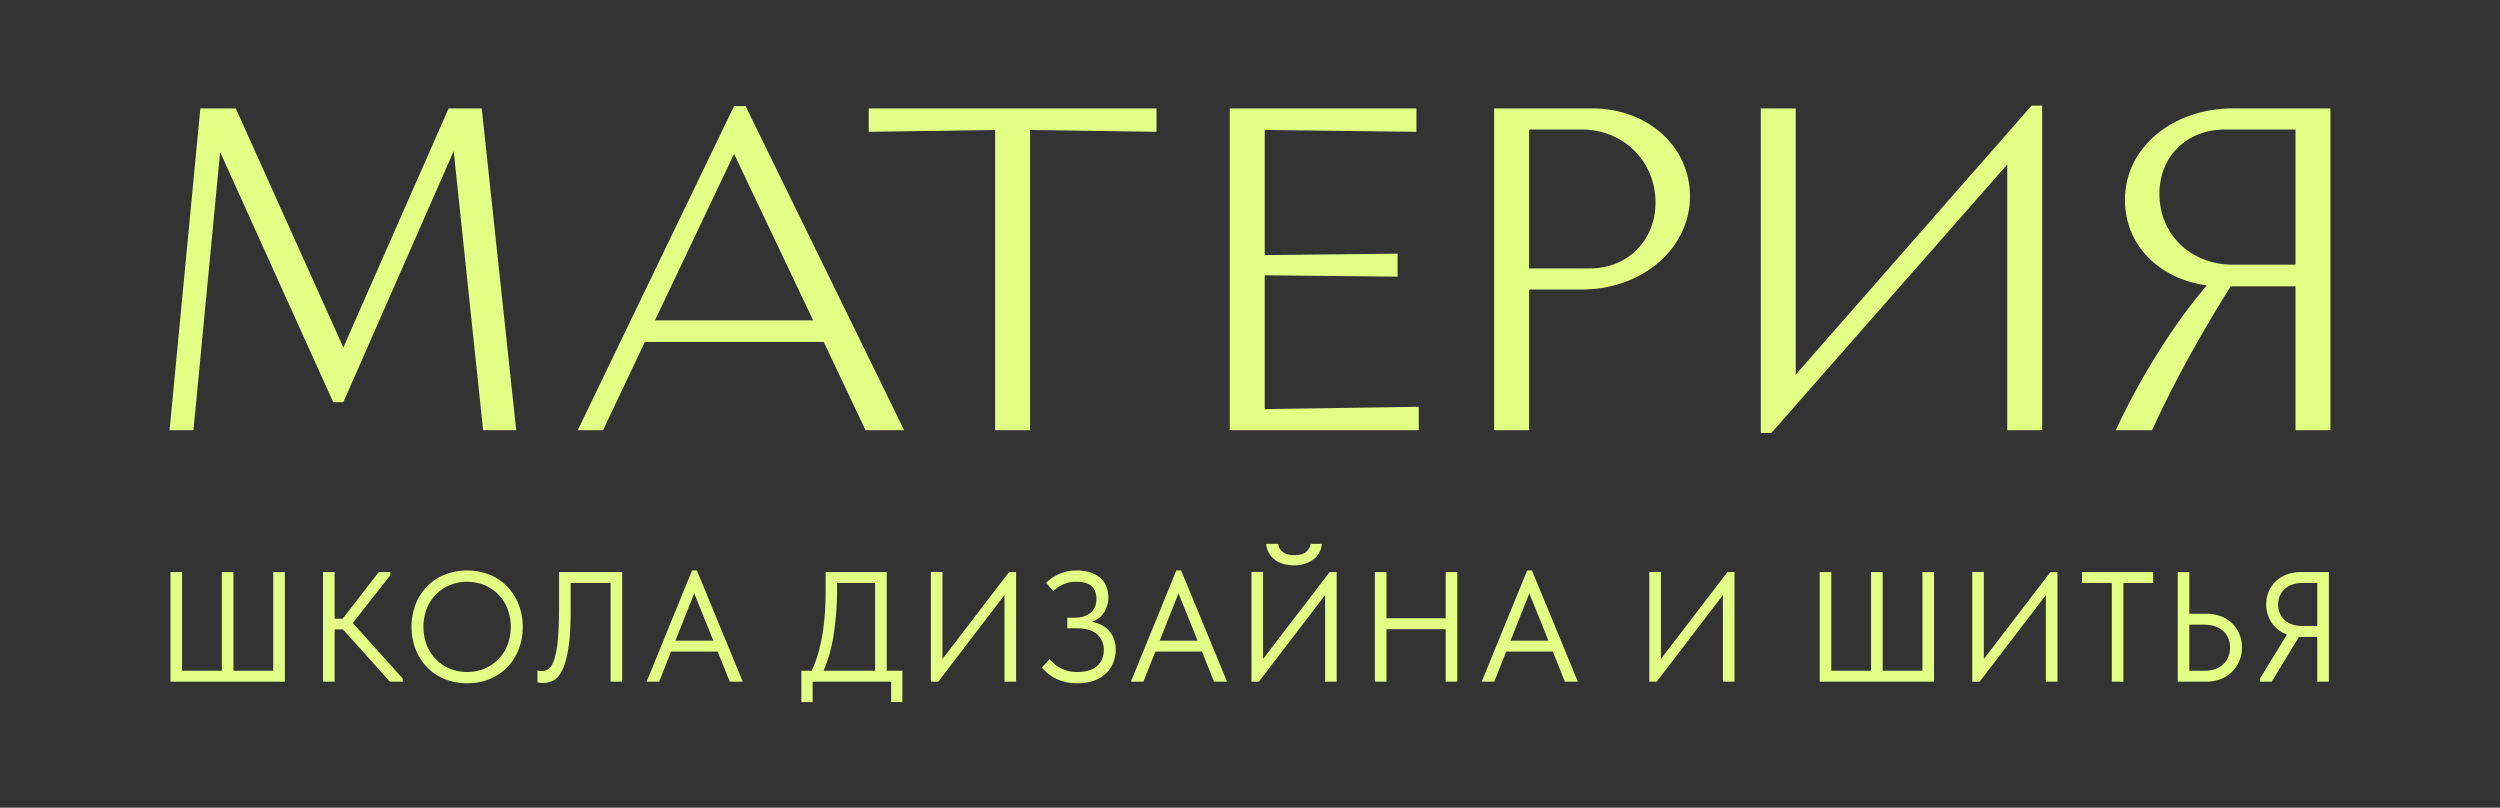
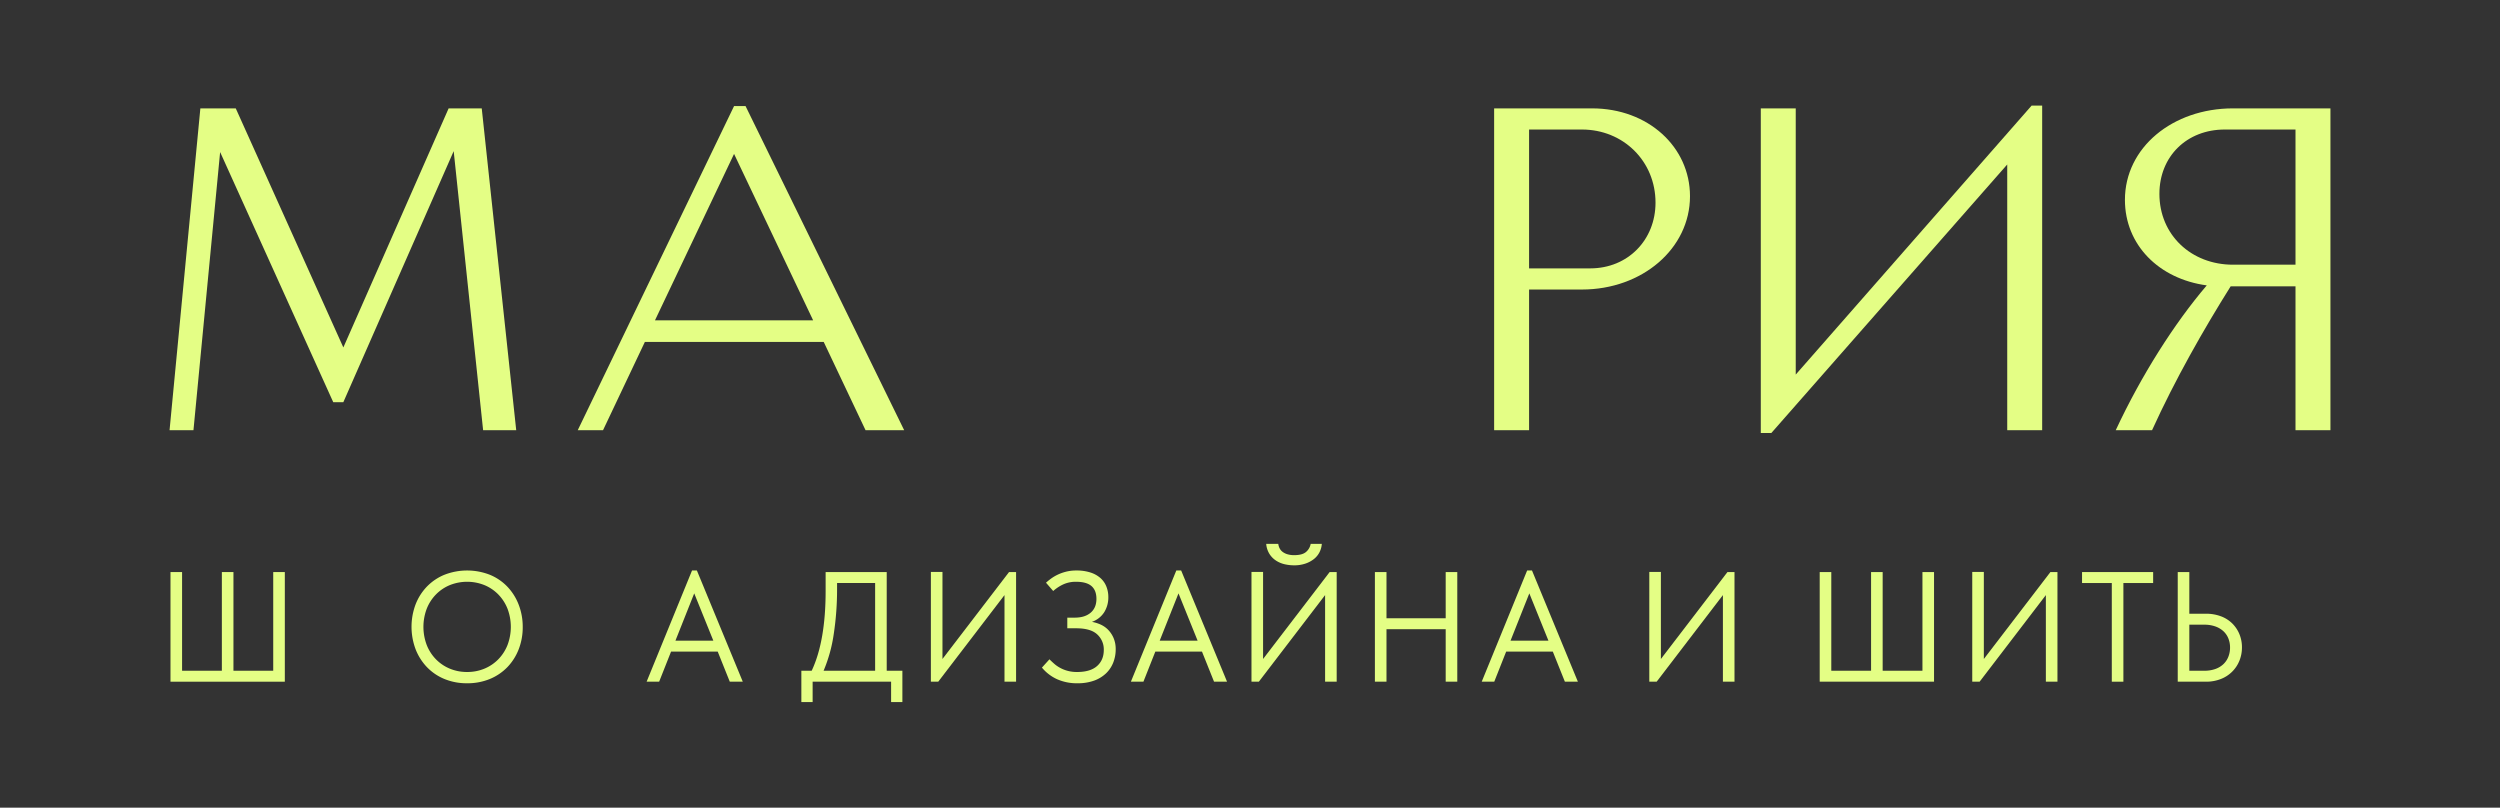
<svg xmlns="http://www.w3.org/2000/svg" id="Слой_1" data-name="Слой 1" viewBox="0 0 1920 620.296">
  <rect x="0" y="0" width="1920" height="620.296" fill="#333333" stroke="none" />
  <defs>
    <style>.cls-1{fill:#e4fe85;}</style>
  </defs>
  <path class="cls-1" d="M130.934,439.344h8.901v75.78h30.552v-75.78h8.901v75.78h30.553v-75.78h8.901V523.544H130.934Z" />
-   <path class="cls-1" d="M256.992,475.189h6.134l27.786-35.846h8.901v2.406L270.945,478.436l38.371,42.702V523.544h-9.863L263.367,483.369h-6.375V523.544h-8.901V439.344H256.992Z" />
  <path class="cls-1" d="M358.752,524.747a44.787,44.787,0,0,1-17.502-3.308,39.262,39.262,0,0,1-13.472-9.202,41.799,41.799,0,0,1-8.66-13.772,49.097,49.097,0,0,1,0-34.162,41.174,41.174,0,0,1,8.66-13.713,39.722,39.722,0,0,1,13.472-9.142,47.958,47.958,0,0,1,35.004,0,39.334,39.334,0,0,1,13.472,9.202,41.687,41.687,0,0,1,8.66,13.833,46.989,46.989,0,0,1,3.067,17.081,46.502,46.502,0,0,1-3.067,17.02,41.136,41.136,0,0,1-8.66,13.713,39.686,39.686,0,0,1-13.472,9.142A44.801,44.801,0,0,1,358.752,524.747Zm0-8.66A33.998,33.998,0,0,0,372.104,513.5a32.059,32.059,0,0,0,10.645-7.218,33.105,33.105,0,0,0,7.037-10.946,39.466,39.466,0,0,0,0-27.786,33.135,33.135,0,0,0-7.037-10.946A32.116,32.116,0,0,0,372.104,449.387a35.759,35.759,0,0,0-26.703,0,32.116,32.116,0,0,0-10.645,7.218,33.135,33.135,0,0,0-7.037,10.946,39.466,39.466,0,0,0,0,27.786,33.105,33.105,0,0,0,7.037,10.946,32.059,32.059,0,0,0,10.645,7.218A33.997,33.997,0,0,0,358.752,516.086Z" />
-   <path class="cls-1" d="M417.332,524.507a19.809,19.809,0,0,1-2.887-.181,6.247,6.247,0,0,1-1.684-.421v-9.022a6.367,6.367,0,0,0,1.564.361,14.471,14.471,0,0,0,1.804.12,9.075,9.075,0,0,0,5.172-1.625q2.405-1.623,4.21-6.796a70.114,70.114,0,0,0,2.827-14.976q1.02-9.802,1.022-26.041V439.344h48.475V523.544h-8.901v-75.78H438.261v21.531q0,17.683-1.744,28.508-1.745,10.826-4.631,16.78-2.887,5.954-6.676,7.939A16.775,16.775,0,0,1,417.332,524.507Z" />
  <path class="cls-1" d="M531.482,438.141h3.729L570.455,523.544h-9.983l-9.262-23.095h-35.845L506.222,523.544h-9.623ZM518.732,492.029h29.109L533.166,455.703Z" />
  <path class="cls-1" d="M615.441,515.124h7.939q10.705-22.733,10.705-61.225V439.344h46.912v75.78h12.029v24.057h-8.66V523.544H624.102v15.637h-8.661Zm27.425-63.03a226.673,226.673,0,0,1-2.526,34.702,113.648,113.648,0,0,1-7.818,28.327H672.096V447.764H642.866Z" />
  <path class="cls-1" d="M714.916,439.224h8.901V506.103l51.121-66.759h5.413V523.544H771.451V457.026L720.57,523.544h-5.654Z" />
  <path class="cls-1" d="M827.502,524.747a37.197,37.197,0,0,1-15.697-3.127,32.733,32.733,0,0,1-11.607-8.902l5.774-6.375q1.683,1.686,3.669,3.428a24.874,24.874,0,0,0,4.51,3.128,26.326,26.326,0,0,0,13.111,3.188q10.104,0,15.276-4.571,5.17-4.569,5.172-12.39a15.543,15.543,0,0,0-5.052-11.908Q837.606,482.526,826.54,482.526h-6.856v-8.179h5.774q7.696,0,12.149-3.789,4.449-3.788,4.451-10.645,0-6.496-3.789-9.804-3.788-3.306-11.968-3.308a23.271,23.271,0,0,0-9.262,1.804,30.856,30.856,0,0,0-8.179,5.293l-5.533-6.376a45.67,45.67,0,0,1,3.849-3.127,32.067,32.067,0,0,1,5.172-3.067,34.65,34.65,0,0,1,6.435-2.285,31.98,31.98,0,0,1,7.879-.902,34.126,34.126,0,0,1,10.886,1.564,21.597,21.597,0,0,1,7.638,4.27,17.137,17.137,0,0,1,4.51,6.495,21.819,21.819,0,0,1,1.504,8.12,21.493,21.493,0,0,1-3.127,11.547,18.345,18.345,0,0,1-9.503,7.458,27.871,27.871,0,0,1,6.796,2.105,18.74,18.74,0,0,1,5.834,4.15,20.957,20.957,0,0,1,4.09,6.315,21.516,21.516,0,0,1,1.563,8.481,27.59,27.59,0,0,1-1.864,10.164,23.22,23.22,0,0,1-5.533,8.299,26.076,26.076,0,0,1-9.141,5.594A36.578,36.578,0,0,1,827.502,524.747Z" />
  <path class="cls-1" d="M903.403,438.141H907.132L942.375,523.544H932.392l-9.262-23.095H887.284L878.143,523.544H868.52ZM890.653,492.029H919.762L905.087,455.703Z" />
  <path class="cls-1" d="M961.139,439.224h8.902V506.103l51.121-66.759h5.414V523.544h-8.902V457.026L966.793,523.544h-5.655Zm32.719-5.052a32.507,32.507,0,0,1-7.036-.782,20.744,20.744,0,0,1-6.617-2.706,16.966,16.966,0,0,1-5.172-5.112,17.297,17.297,0,0,1-2.586-7.879h9.263a10.538,10.538,0,0,0,1.022,3.368,7.953,7.953,0,0,0,2.225,2.706,11.61,11.61,0,0,0,3.67,1.865,17.441,17.441,0,0,0,5.353.722q6.372,0,9.201-2.587a10.513,10.513,0,0,0,3.428-6.074h8.54a16.799,16.799,0,0,1-1.745,6.376,15.676,15.676,0,0,1-4.269,5.232,21.697,21.697,0,0,1-6.615,3.549A26.542,26.542,0,0,1,993.857,434.171Z" />
  <path class="cls-1" d="M1110.292,483.248h-45.468V523.544h-8.902V439.344h8.902v35.484h45.468V439.344h8.902V523.544h-8.902Z" />
  <path class="cls-1" d="M1172.841,438.141h3.728l35.244,85.403h-9.984l-9.262-23.095h-35.845l-9.142,23.095h-9.623ZM1160.091,492.029h29.108l-14.674-36.326Z" />
  <path class="cls-1" d="M1266.662,439.224h8.902V506.103l51.121-66.759h5.413V523.544h-8.902V457.026L1272.316,523.544h-5.654Z" />
  <path class="cls-1" d="M1397.531,439.344h8.902v75.78h30.552v-75.78h8.902v75.78h30.552v-75.78h8.902V523.544h-87.81Z" />
  <path class="cls-1" d="M1514.689,439.224h8.902V506.103l51.121-66.759h5.413V523.544h-8.902V457.026L1520.342,523.544h-5.654Z" />
  <path class="cls-1" d="M1621.863,447.764H1599.008v-8.42h54.61V447.764h-22.854v75.78h-8.902Z" />
  <path class="cls-1" d="M1672.502,439.344h8.902v31.996h12.63a32.377,32.377,0,0,1,11.667,1.985,24.627,24.627,0,0,1,8.721,5.533,24.929,24.929,0,0,1,5.473,8.239,26.393,26.393,0,0,1,1.924,10.104,26.838,26.838,0,0,1-1.924,10.164,25.009,25.009,0,0,1-14.194,14.074,30.713,30.713,0,0,1-11.667,2.105h-21.532Zm20.329,75.78a24.82,24.82,0,0,0,8.66-1.383,17.359,17.359,0,0,0,6.194-3.789,15.826,15.826,0,0,0,3.729-5.654,19.08,19.08,0,0,0,1.262-6.976,18.62,18.62,0,0,0-1.262-6.916,15.381,15.381,0,0,0-3.729-5.533,17.885,17.885,0,0,0-6.194-3.728,24.865,24.865,0,0,0-8.66-1.383h-11.427v35.363Z" />
-   <path class="cls-1" d="M1735.652,521.138l20.689-33.8a23.793,23.793,0,0,1-11.728-9.142,25.095,25.095,0,0,1-4.149-14.194,24.642,24.642,0,0,1,1.864-9.623,23.251,23.251,0,0,1,5.353-7.818,25.24,25.24,0,0,1,8.36-5.292,29.766,29.766,0,0,1,11.006-1.925h21.532V523.544h-8.902V489.142h-14.074L1744.673,523.544h-9.022Zm44.025-40.417V447.764h-11.427a23.082,23.082,0,0,0-7.999,1.263,16.777,16.777,0,0,0-5.834,3.548,14.807,14.807,0,0,0-3.608,5.292,17.314,17.314,0,0,0-1.203,6.496,15.687,15.687,0,0,0,4.811,11.608q4.81,4.752,13.833,4.751Z" />
  <path class="cls-1" d="M348.435,116.072,263.69,308.866h-7.769L169.058,116.778l-20.48,213.628H130.217L153.875,83.234h27.189L263.69,266.847,344.55,83.234h25.424L396.457,330.406H371.033Z" />
  <path class="cls-1" d="M463.123,330.406H443.703L563.758,81.468h8.828l121.821,248.938H664.746l-32.133-67.796H495.256Zm39.901-84.392H624.492L563.758,118.191Z" />
-   <path class="cls-1" d="M888.208,101.242l-97.103-1.413V330.406H764.27V99.829l-97.104,1.413V83.234H888.208Z" />
-   <path class="cls-1" d="M971.297,211.41V314.163l118.29-1.766V330.406H944.461V83.234h143.36v18.008l-116.524-1.413v96.044l102.047-1.059v17.655Z" />
  <path class="cls-1" d="M1147.494,83.234h75.212c43.078,0,75.211,29.661,75.211,67.442,0,40.254-36.723,71.68-82.979,71.68h-40.607V330.406h-26.836Zm26.836,16.243V206.114H1221.293c28.955,0,50.141-21.893,50.141-50.494,0-31.779-24.717-56.144-56.496-56.144Z" />
  <path class="cls-1" d="M1541.553,126.312l-181.142,206.212h-8.122V83.234H1379.125V287.68L1560.268,81.115h8.121V330.406h-26.836Z" />
  <path class="cls-1" d="M1789.783,330.406h-26.836V219.885h-49.788c-20.833,33.192-42.725,71.68-60.38,110.521h-27.896c19.773-42.373,45.197-82.273,69.914-111.228-36.723-4.943-62.852-31.073-62.852-65.677,0-40.254,36.723-70.268,82.979-70.268h74.858ZM1762.947,203.289V99.476h-54.378c-28.954,0-50.141,20.48-50.141,49.435,0,31.426,24.364,54.378,56.496,54.378Z" />
</svg>